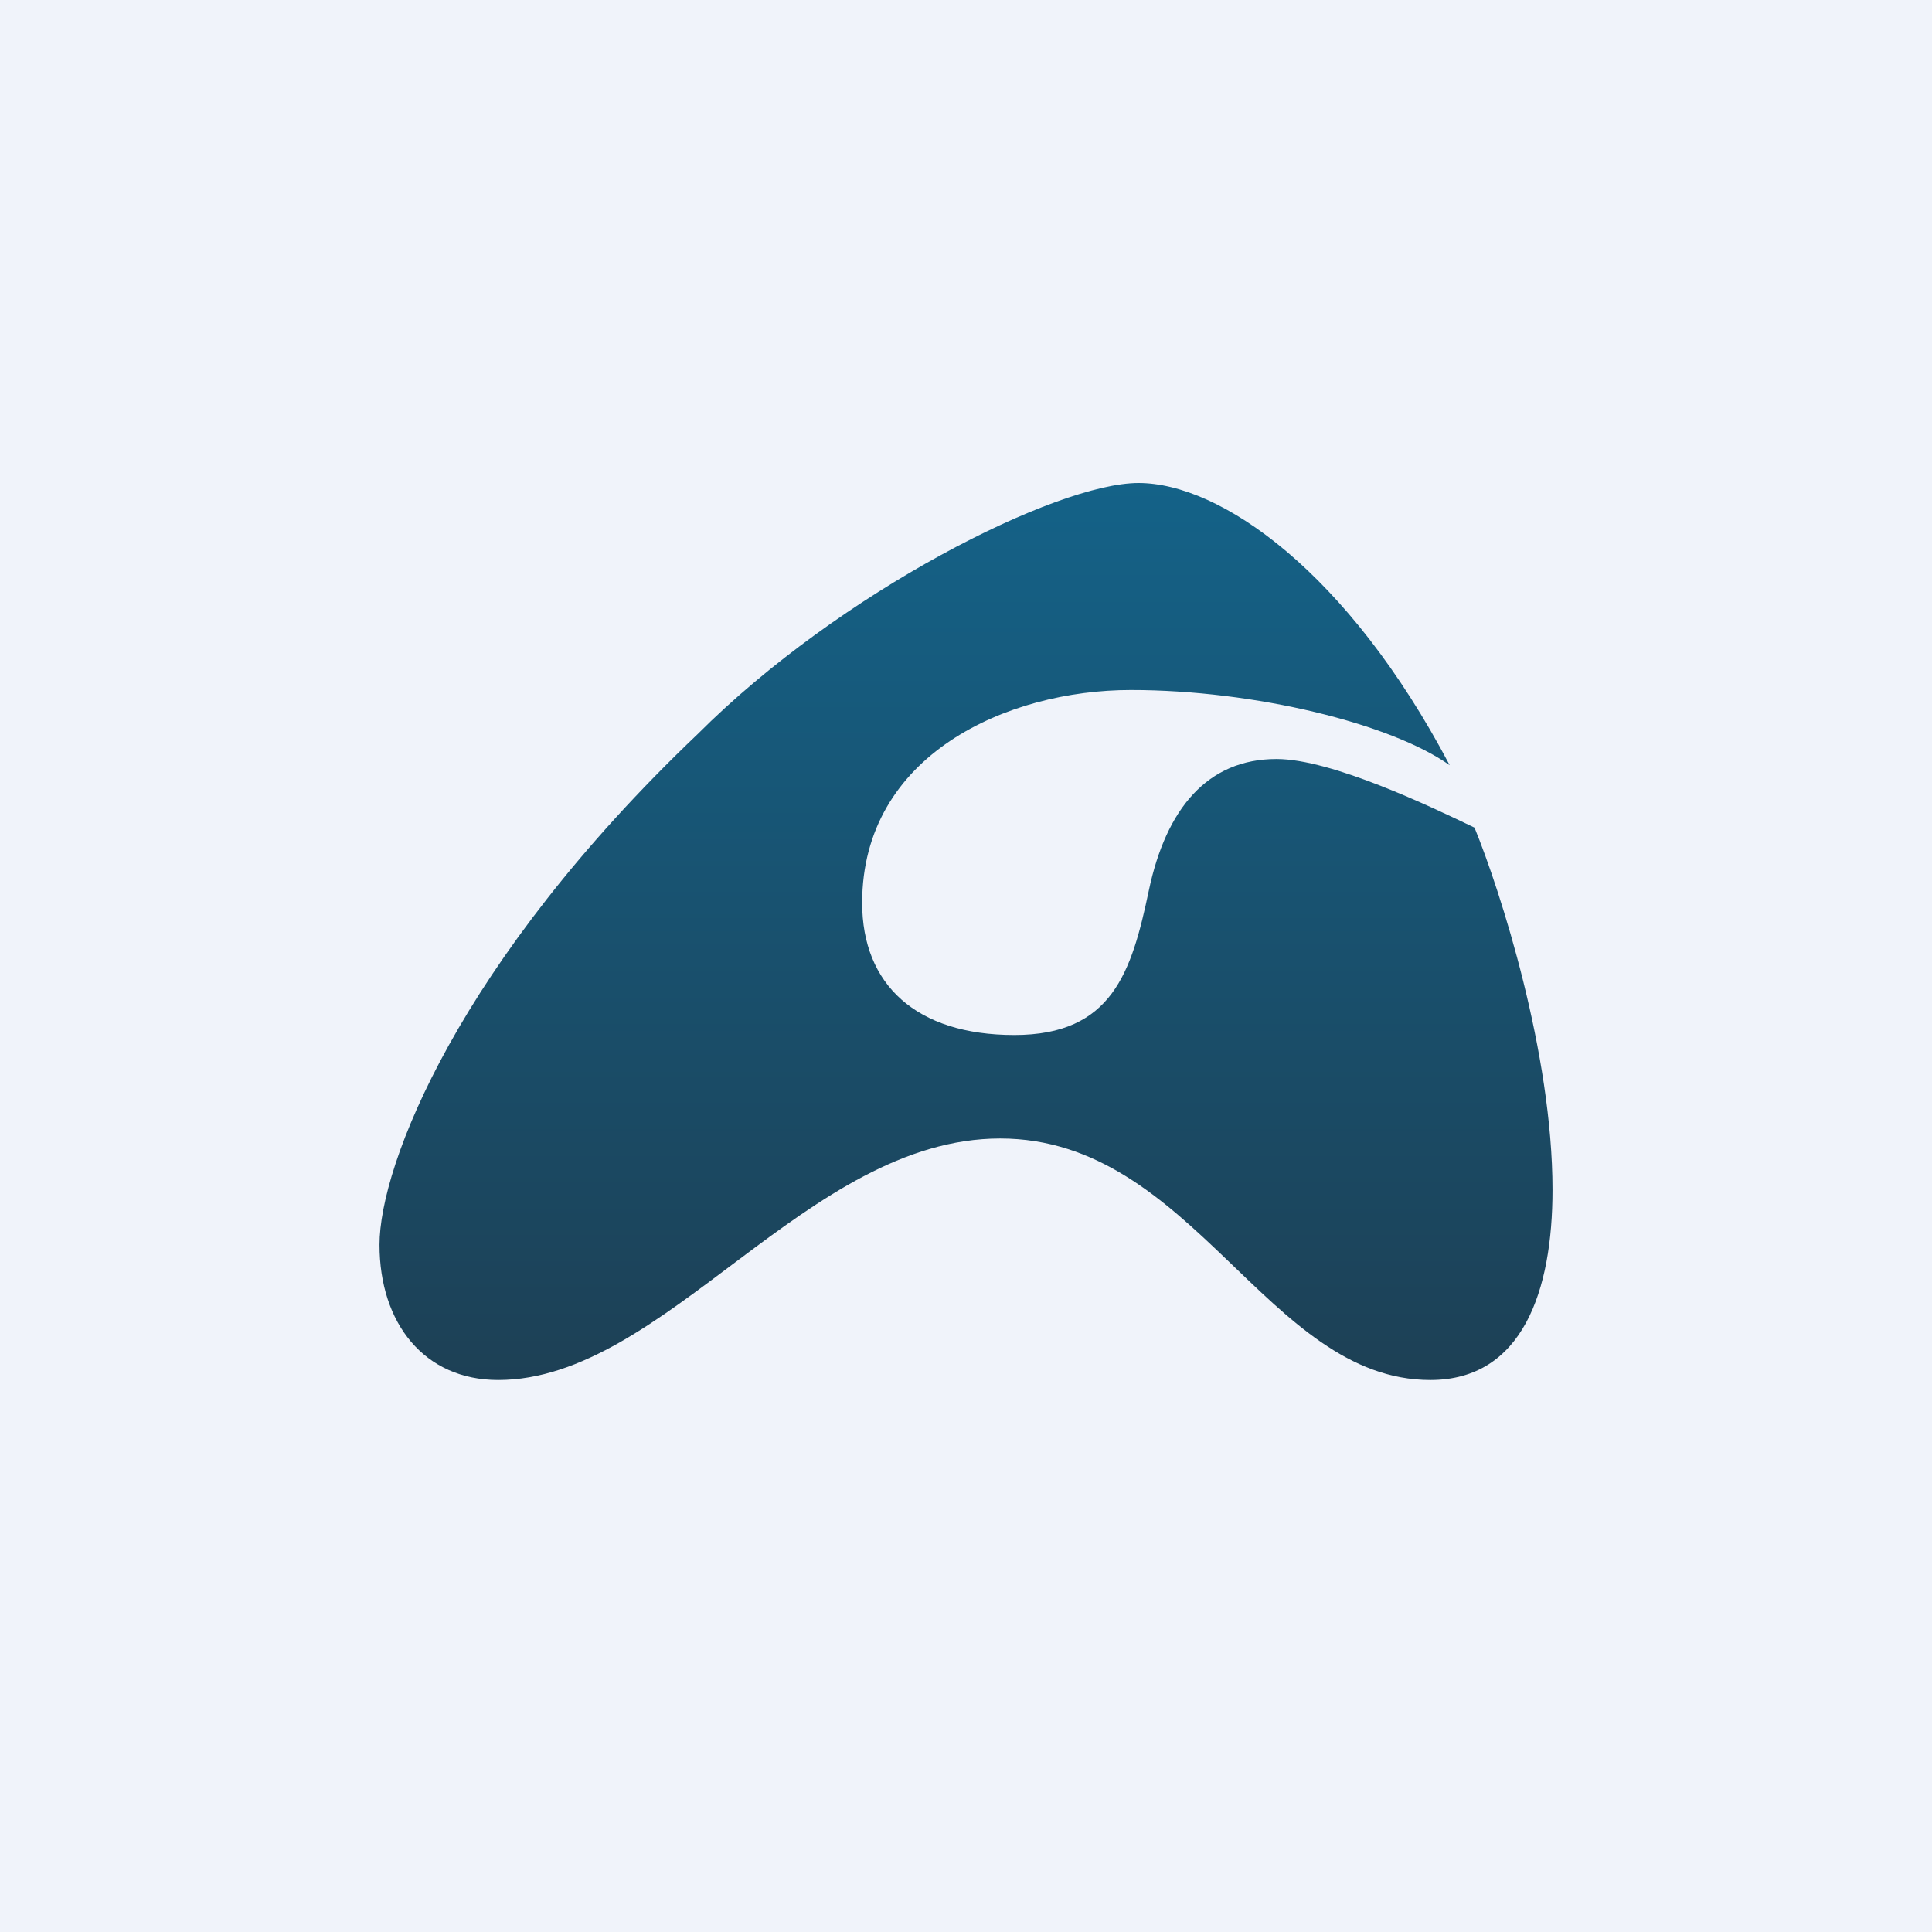
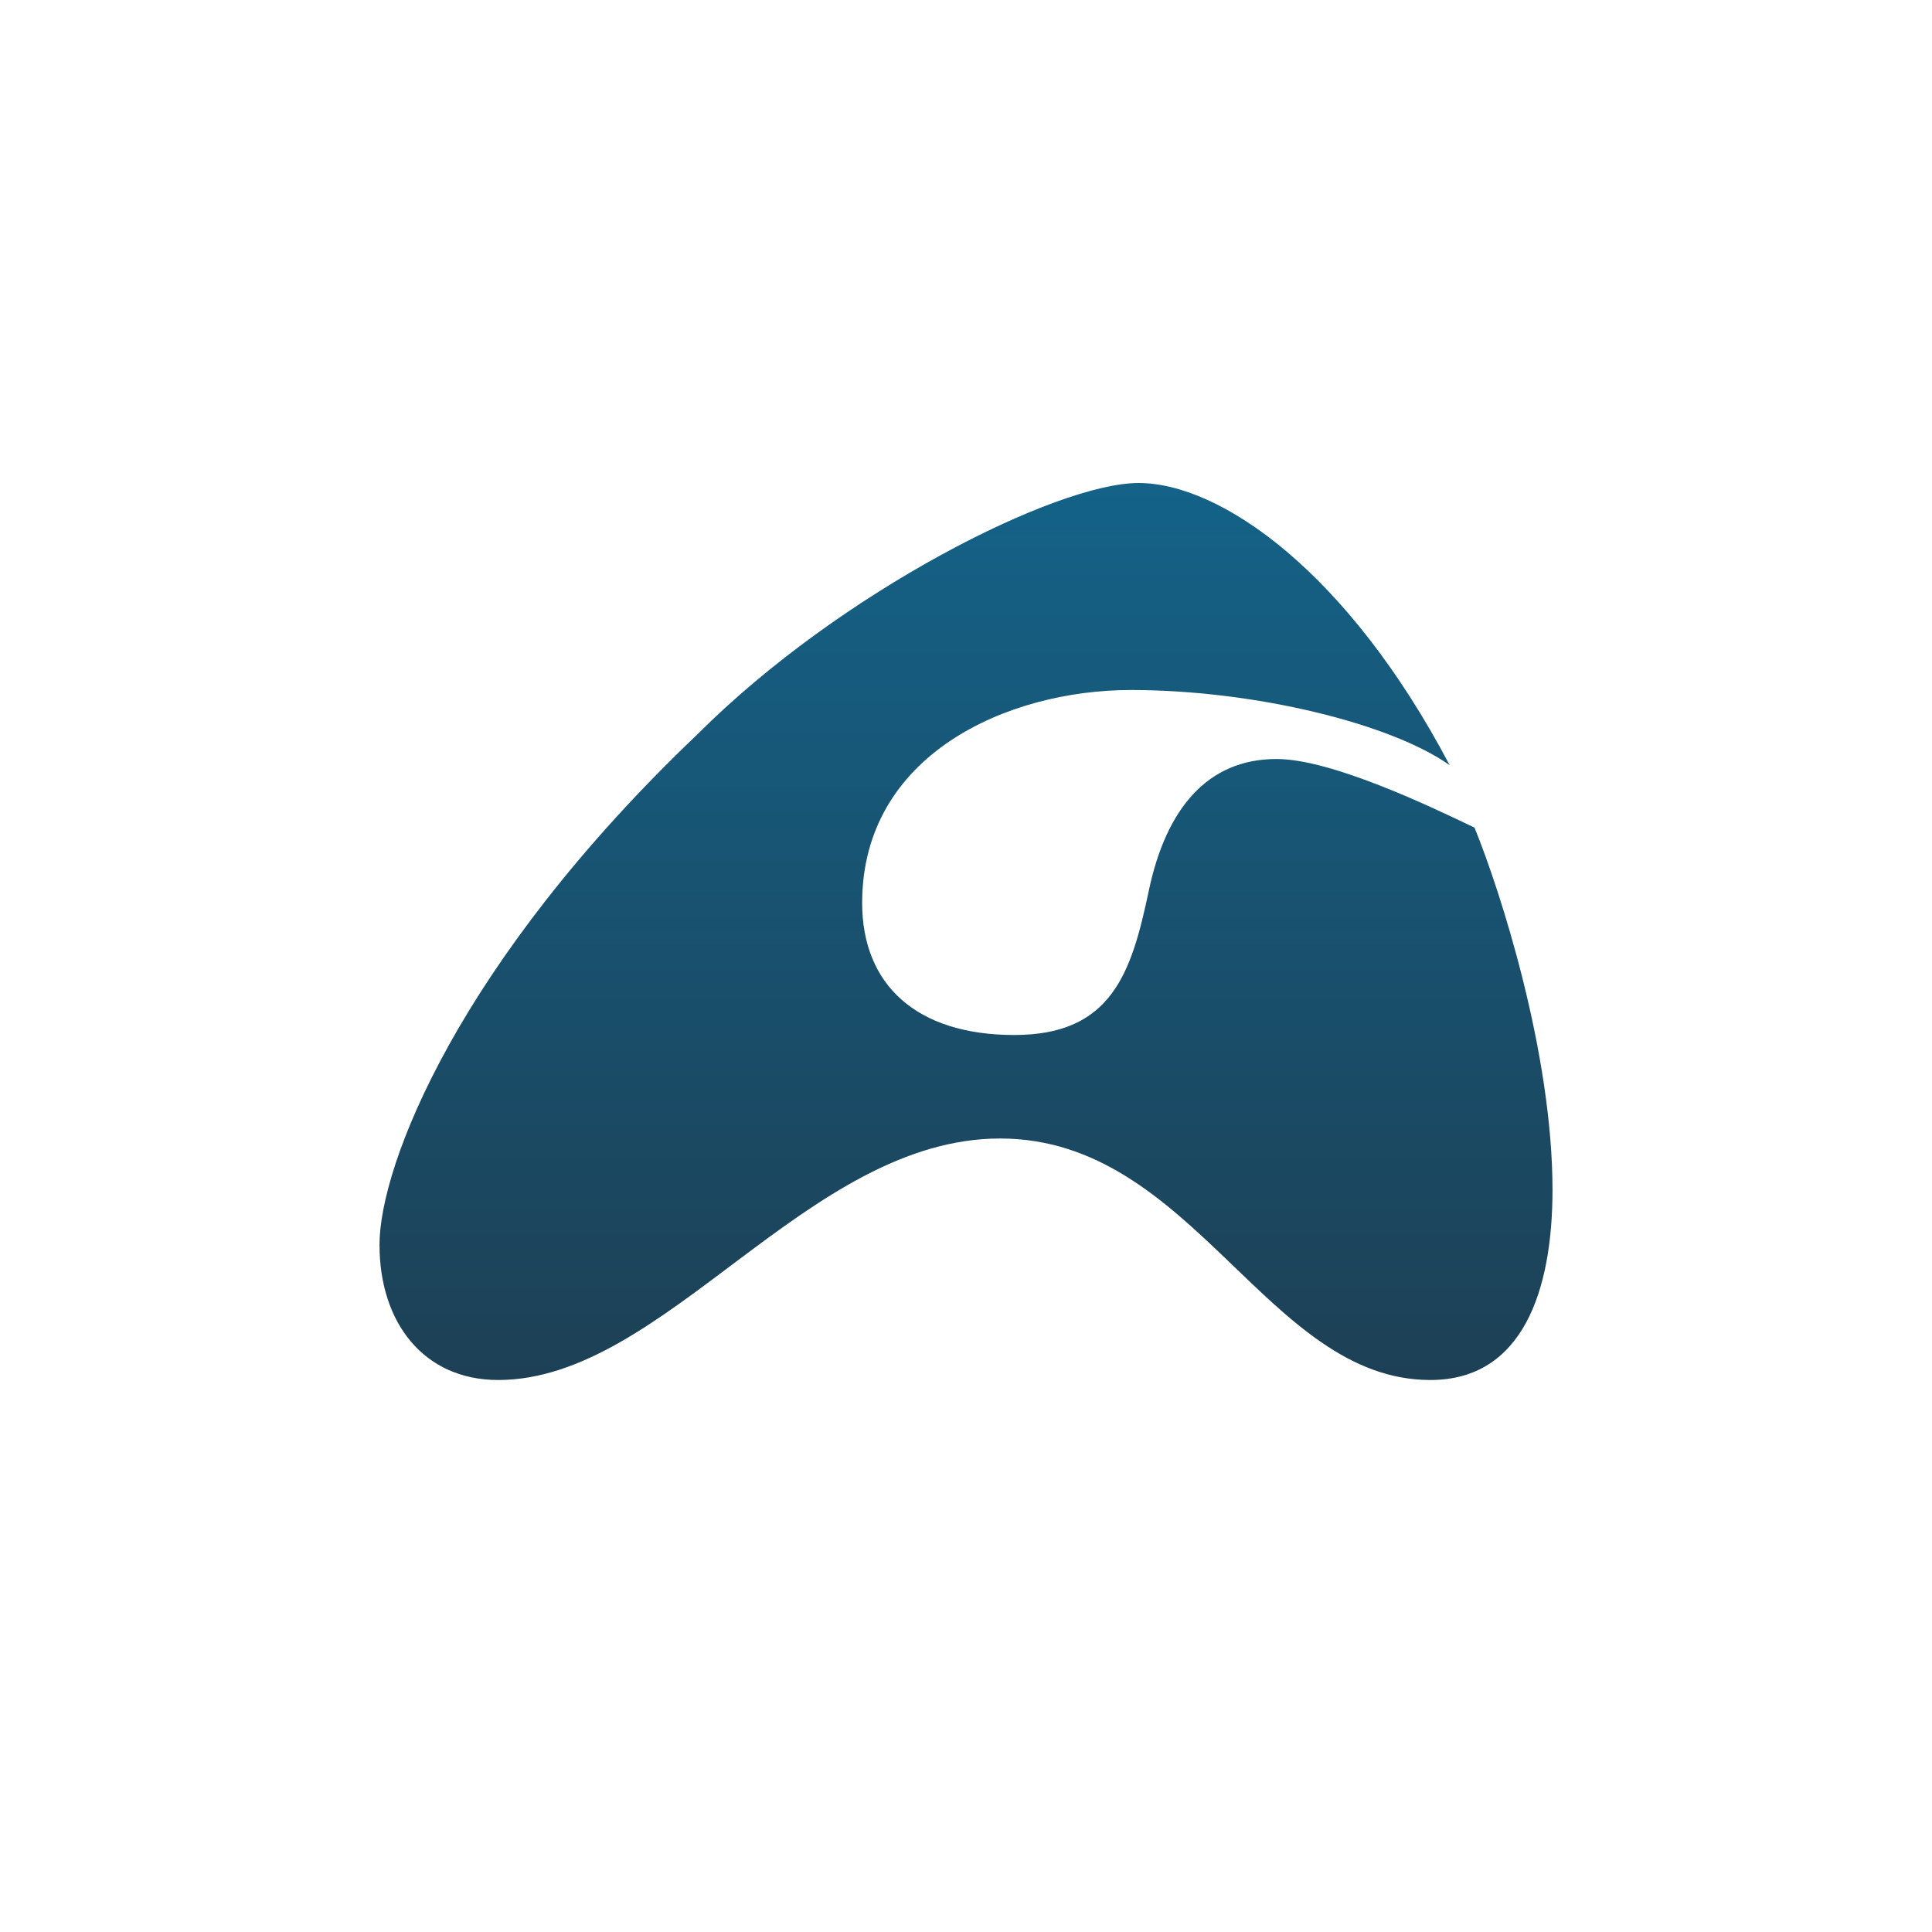
<svg xmlns="http://www.w3.org/2000/svg" width="56" height="56" viewBox="0 0 56 56">
-   <path fill="#F0F3FA" d="M0 0h56v56H0z" />
  <path d="M45 34.49c0-3.97-1.51-8.66-2.26-10.5C41.49 23.39 38.6 22 37 22c-2 0-3.2 1.44-3.7 3.81-.5 2.38-1.07 4.19-3.9 4.19-2.84 0-4.41-1.46-4.41-3.83 0-4.29 4.2-6.17 7.79-6.17 3.6 0 7.55.98 9.24 2.18C39.06 16.56 35.37 14 33 14c-2.37 0-8.64 3.14-12.78 7.28-6.93 6.6-9.22 12.5-9.22 14.8 0 2.28 1.3 3.92 3.44 3.92 4.84 0 8.95-7 14.55-7 5.6 0 7.73 7 12.47 7 2.68 0 3.54-2.6 3.54-5.51Z" fill="url(#a)" />
  <defs>
    <linearGradient id="a" x1="28" y1="14" x2="28" y2="40" gradientUnits="userSpaceOnUse">
      <stop stop-color="#146288" />
      <stop offset="1" stop-color="#1D4055" />
    </linearGradient>
  </defs>
</svg>